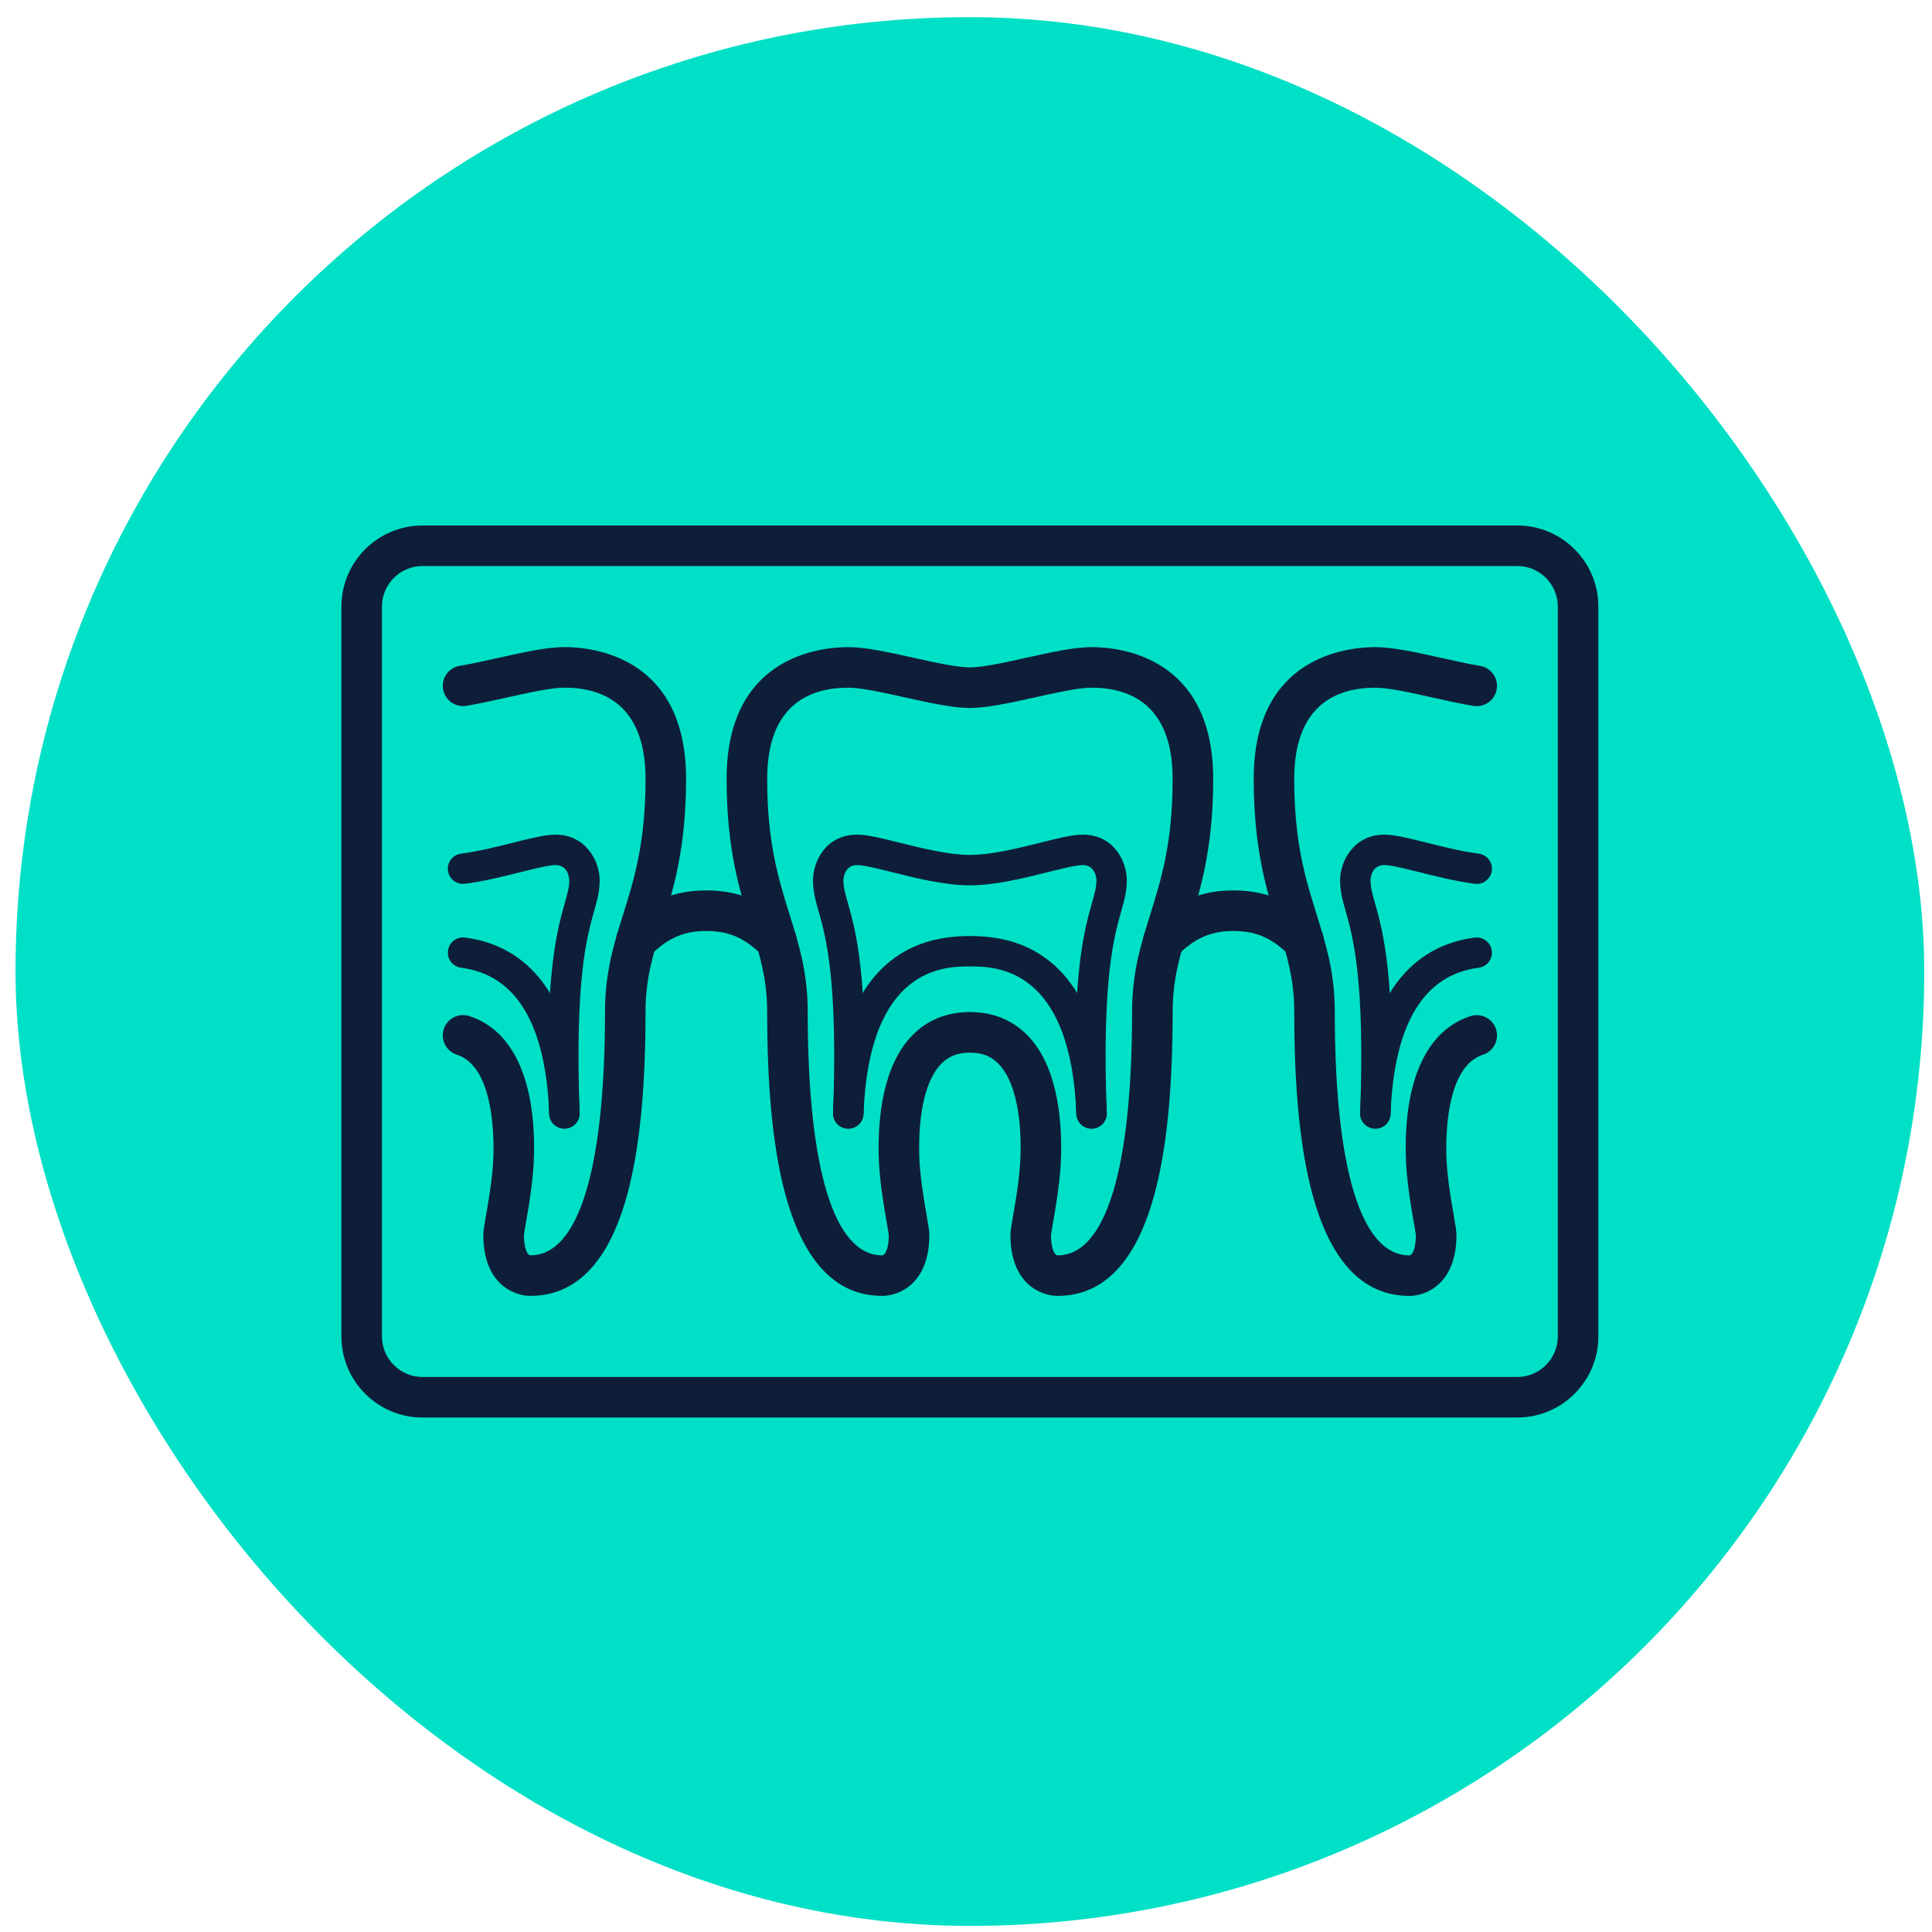
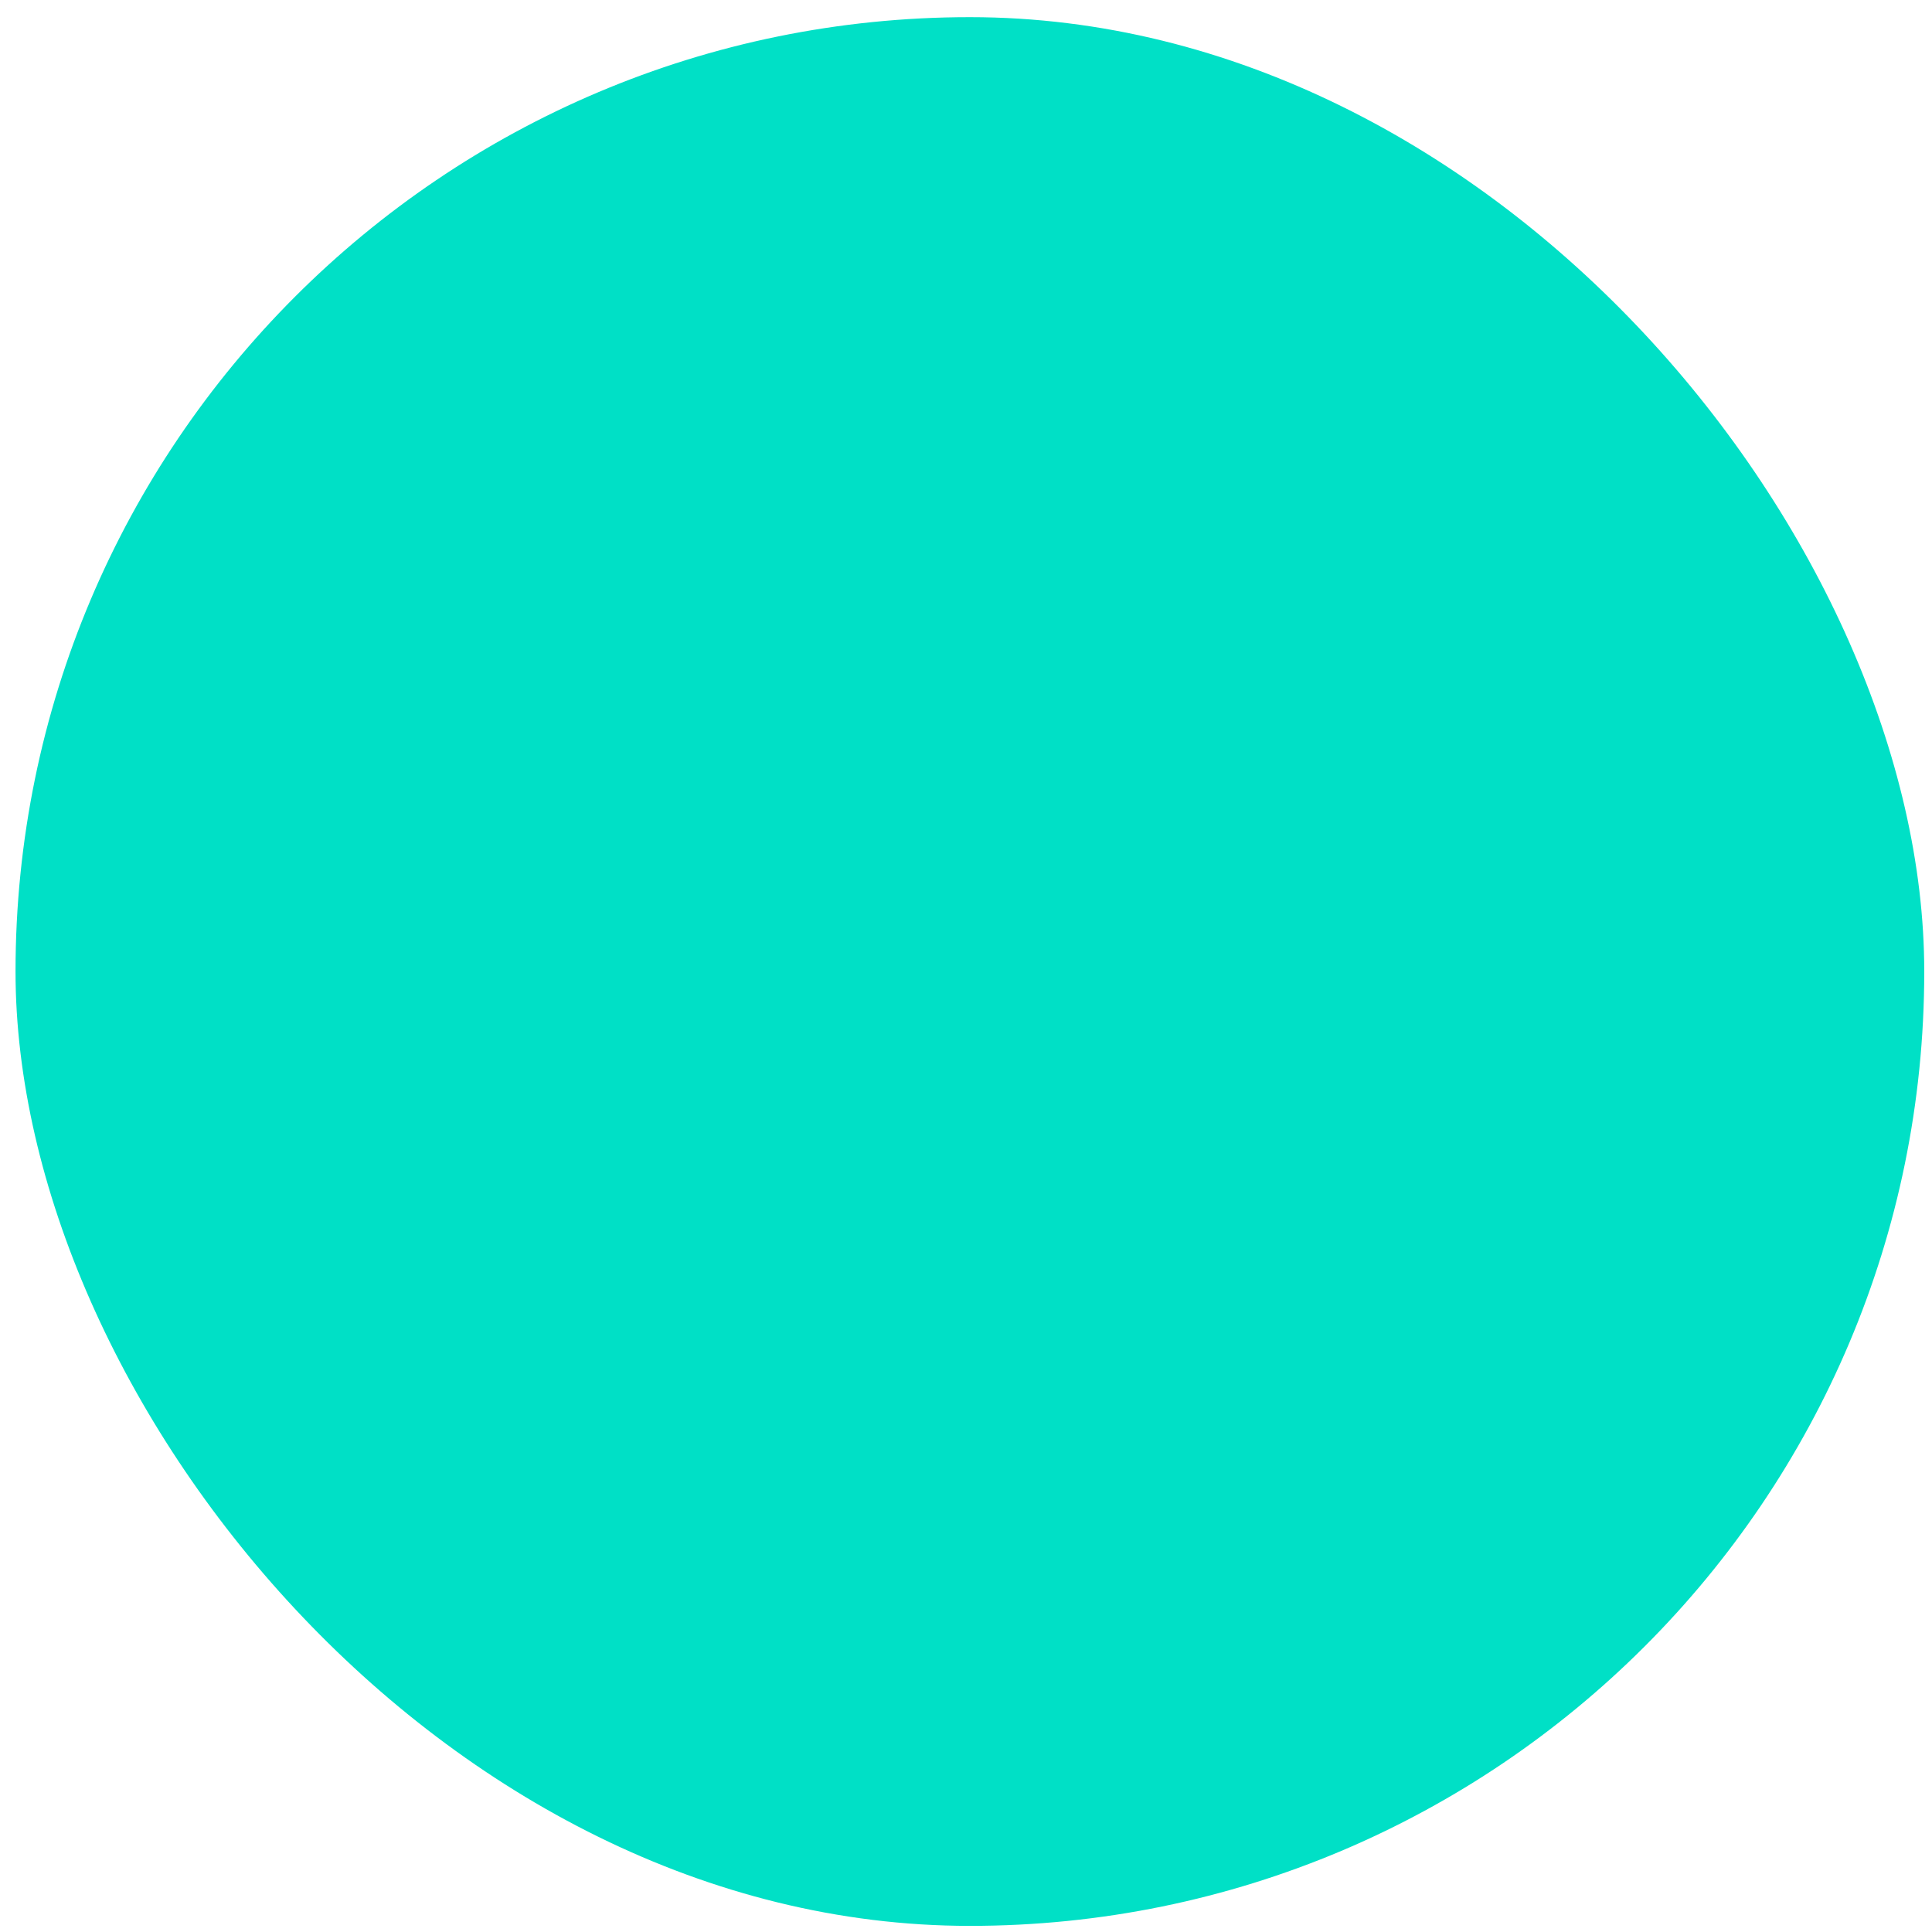
<svg xmlns="http://www.w3.org/2000/svg" width="83" height="83" viewBox="0 0 83 83" fill="none">
  <rect x="0.667" y="0.737" width="82" height="82" rx="41" fill="#00E0C6" />
  <g clip-path="url(#clip0_8498_311)">
    <g clip-path="url(#clip1_8498_311)">
-       <path d="M45.439 55.672C44.685 55.672 43.409 55.122 43.409 53.059C43.409 52.885 43.445 52.67 43.528 52.197C43.648 51.51 43.827 50.474 43.845 49.559C43.881 47.73 43.543 46.359 42.895 45.699C42.577 45.373 42.186 45.222 41.667 45.222C41.149 45.222 40.758 45.373 40.439 45.699C39.792 46.359 39.454 47.73 39.49 49.559C39.507 50.474 39.688 51.511 39.807 52.197C39.889 52.67 39.925 52.886 39.925 53.059C39.925 55.122 38.651 55.672 37.896 55.672C35.847 55.672 34.421 54.094 33.654 50.981C33.185 49.077 32.958 46.622 32.958 43.479C32.958 42.046 32.633 41.008 32.258 39.806C31.769 38.243 31.216 36.472 31.216 33.463C31.216 28.209 35.216 27.801 36.442 27.801C37.191 27.801 38.188 28.023 39.244 28.257C40.162 28.461 41.11 28.672 41.667 28.672C42.225 28.672 43.174 28.461 44.091 28.257C45.147 28.023 46.144 27.801 46.893 27.801C48.119 27.801 52.119 28.209 52.119 33.463C52.119 36.473 51.565 38.244 51.077 39.806C50.702 41.007 50.377 42.045 50.377 43.479C50.377 46.623 50.15 49.077 49.68 50.981C48.914 54.094 47.487 55.672 45.439 55.672ZM45.151 53.072C45.154 53.63 45.3 53.93 45.439 53.93C47.501 53.93 48.635 50.219 48.635 43.479C48.635 41.78 49.014 40.569 49.415 39.287C49.888 37.773 50.377 36.206 50.377 33.463C50.377 30.224 48.483 29.543 46.893 29.543C46.336 29.543 45.386 29.754 44.47 29.958C43.414 30.192 42.416 30.414 41.667 30.414C40.918 30.414 39.921 30.192 38.865 29.958C37.947 29.754 36.999 29.543 36.442 29.543C34.852 29.543 32.958 30.224 32.958 33.463C32.958 36.206 33.448 37.773 33.92 39.287C34.321 40.569 34.7 41.78 34.7 43.479C34.7 50.219 35.835 53.93 37.896 53.93C38.034 53.93 38.181 53.63 38.184 53.072C38.177 52.989 38.129 52.715 38.091 52.495C37.963 51.756 37.769 50.64 37.748 49.593C37.717 47.965 37.942 45.757 39.195 44.478C39.845 43.815 40.677 43.479 41.667 43.479C42.658 43.479 43.489 43.815 44.14 44.478C45.393 45.756 45.618 47.965 45.587 49.593C45.566 50.64 45.372 51.756 45.244 52.495C45.206 52.715 45.158 52.989 45.151 53.072Z" fill="#0E1E39" />
      <path d="M46.893 48.486C46.543 48.486 46.254 48.21 46.241 47.857C46.024 41.932 46.58 39.966 46.912 38.791C47.028 38.384 47.104 38.115 47.104 37.817C47.104 37.811 47.097 37.164 46.513 37.164C46.232 37.164 45.608 37.32 45.006 37.471C44.003 37.721 42.756 38.034 41.669 38.035C40.58 38.034 39.333 37.721 38.331 37.471C37.729 37.321 37.105 37.164 36.824 37.164C36.24 37.164 36.233 37.811 36.233 37.817C36.233 38.115 36.309 38.384 36.425 38.791C36.757 39.966 37.313 41.931 37.097 47.857C37.084 48.218 36.783 48.497 36.419 48.486C36.059 48.473 35.777 48.171 35.79 47.809C35.999 42.09 35.479 40.248 35.167 39.148C35.038 38.691 34.927 38.297 34.927 37.817C34.927 37.059 35.442 35.857 36.824 35.857C37.266 35.857 37.876 36.01 38.648 36.203C39.581 36.435 40.743 36.726 41.669 36.728C42.593 36.727 43.755 36.437 44.688 36.203C45.46 36.01 46.07 35.857 46.512 35.857C47.894 35.857 48.409 37.059 48.409 37.817C48.409 38.297 48.298 38.691 48.169 39.148C47.857 40.248 47.336 42.09 47.546 47.809C47.559 48.17 47.278 48.472 46.917 48.486C46.909 48.486 46.9 48.486 46.893 48.486Z" fill="#0E1E39" />
      <path d="M46.893 48.487C46.544 48.487 46.254 48.21 46.241 47.858C45.998 41.519 42.739 41.519 41.669 41.519C40.598 41.519 37.338 41.519 37.096 47.858C37.082 48.219 36.78 48.501 36.418 48.487C36.057 48.472 35.776 48.17 35.789 47.808C35.904 44.81 36.676 42.664 38.082 41.431C39.017 40.611 40.19 40.212 41.669 40.212C43.147 40.212 44.319 40.611 45.255 41.431C46.661 42.664 47.432 44.81 47.548 47.808C47.562 48.169 47.28 48.472 46.919 48.487C46.911 48.487 46.902 48.487 46.894 48.487H46.893Z" fill="#0E1E39" />
      <path d="M60.541 55.672C58.493 55.672 57.066 54.094 56.299 50.981C55.83 49.076 55.602 46.622 55.602 43.479C55.602 42.046 55.278 41.008 54.902 39.806C54.413 38.243 53.86 36.472 53.86 33.463C53.86 28.209 57.86 27.801 59.086 27.801C59.844 27.801 60.861 28.028 61.938 28.268C62.505 28.395 63.092 28.525 63.581 28.606C64.056 28.683 64.378 29.132 64.3 29.606C64.223 30.081 63.774 30.403 63.3 30.325C62.76 30.237 62.149 30.101 61.557 29.969C60.62 29.76 59.651 29.544 59.085 29.544C57.496 29.544 55.601 30.225 55.601 33.464C55.601 36.207 56.091 37.774 56.564 39.288C56.964 40.57 57.343 41.781 57.343 43.48C57.343 50.22 58.479 53.931 60.54 53.931C60.678 53.931 60.825 53.631 60.827 53.074C60.821 52.99 60.773 52.716 60.734 52.495C60.606 51.756 60.411 50.638 60.393 49.593C60.328 46.361 61.317 44.251 63.174 43.653C63.632 43.506 64.123 43.757 64.271 44.216C64.418 44.674 64.166 45.164 63.708 45.312C62.222 45.79 62.113 48.443 62.135 49.561C62.151 50.474 62.332 51.511 62.451 52.198C62.534 52.672 62.57 52.887 62.57 53.063C62.57 55.126 61.294 55.675 60.541 55.675V55.672Z" fill="#0E1E39" />
      <path d="M22.793 55.672C22.04 55.672 20.764 55.122 20.764 53.059C20.764 52.885 20.801 52.668 20.883 52.195C21.002 51.508 21.183 50.47 21.2 49.56C21.221 48.44 21.112 45.788 19.626 45.31C19.168 45.163 18.916 44.672 19.063 44.213C19.21 43.755 19.701 43.504 20.16 43.65C22.017 44.248 23.006 46.358 22.941 49.592C22.923 50.636 22.728 51.754 22.6 52.493C22.561 52.714 22.514 52.986 22.507 53.071C22.509 53.629 22.656 53.929 22.794 53.929C24.855 53.929 25.991 50.218 25.991 43.477C25.991 41.779 26.37 40.567 26.77 39.286C27.244 37.771 27.733 36.205 27.733 33.461C27.733 30.222 25.838 29.542 24.249 29.542C23.683 29.542 22.714 29.757 21.776 29.966C21.185 30.098 20.573 30.234 20.035 30.323C19.56 30.4 19.112 30.079 19.034 29.604C18.957 29.129 19.278 28.682 19.753 28.603C20.242 28.523 20.829 28.392 21.396 28.266C22.473 28.026 23.489 27.799 24.248 27.799C25.474 27.799 29.474 28.207 29.474 33.46C29.474 36.47 28.919 38.242 28.432 39.804C28.056 41.005 27.732 42.042 27.732 43.476C27.732 46.619 27.504 49.073 27.035 50.978C26.268 54.091 24.841 55.67 22.793 55.67V55.672Z" fill="#0E1E39" />
      <path d="M59.087 48.486C59.079 48.486 59.07 48.486 59.063 48.486C58.703 48.473 58.42 48.171 58.434 47.809C58.643 42.088 58.122 40.245 57.811 39.144C57.682 38.689 57.571 38.295 57.571 37.817C57.571 37.004 58.16 35.857 59.47 35.857C59.915 35.857 60.528 36.011 61.303 36.205C62 36.379 62.789 36.577 63.525 36.673C63.884 36.72 64.135 37.047 64.089 37.404C64.043 37.763 63.715 38.014 63.358 37.968C62.547 37.863 61.718 37.656 60.987 37.472C60.381 37.321 59.754 37.164 59.47 37.164C58.884 37.164 58.878 37.811 58.878 37.817C58.878 38.114 58.954 38.383 59.068 38.789C59.4 39.964 59.957 41.93 59.739 47.857C59.726 48.21 59.436 48.486 59.087 48.486Z" fill="#0E1E39" />
-       <path d="M24.247 48.486C23.898 48.486 23.608 48.21 23.595 47.857C23.379 41.93 23.934 39.964 24.266 38.789C24.381 38.383 24.456 38.114 24.456 37.817C24.456 37.811 24.45 37.164 23.864 37.164C23.58 37.164 22.954 37.321 22.348 37.472C21.616 37.655 20.788 37.863 19.977 37.968C19.618 38.014 19.291 37.763 19.245 37.404C19.198 37.046 19.451 36.719 19.809 36.673C20.545 36.577 21.334 36.38 22.031 36.205C22.806 36.011 23.419 35.857 23.864 35.857C25.174 35.857 25.763 37.004 25.763 37.817C25.763 38.296 25.652 38.689 25.523 39.144C25.212 40.245 24.692 42.087 24.901 47.809C24.914 48.17 24.632 48.472 24.271 48.486C24.264 48.486 24.255 48.486 24.247 48.486Z" fill="#0E1E39" />
      <path d="M59.086 48.486C59.078 48.486 59.07 48.486 59.061 48.486C58.701 48.472 58.42 48.17 58.433 47.809C58.651 42.082 61.231 40.553 63.357 40.28C63.715 40.234 64.042 40.487 64.089 40.844C64.135 41.202 63.882 41.529 63.525 41.575C61.16 41.88 59.886 43.993 59.739 47.859C59.726 48.211 59.437 48.487 59.087 48.487L59.086 48.486Z" fill="#0E1E39" />
      <path d="M24.247 48.486C23.898 48.486 23.608 48.21 23.595 47.858C23.448 43.993 22.174 41.879 19.81 41.574C19.452 41.528 19.199 41.201 19.246 40.843C19.291 40.484 19.619 40.232 19.977 40.279C22.104 40.552 24.684 42.08 24.902 47.808C24.916 48.168 24.634 48.472 24.273 48.485C24.265 48.485 24.256 48.485 24.248 48.485L24.247 48.486Z" fill="#0E1E39" />
-       <path d="M65.183 60.898H18.151C16.229 60.898 14.667 59.334 14.667 57.414V26.059C14.667 24.137 16.229 22.575 18.151 22.575H65.183C67.105 22.575 68.667 24.137 68.667 26.059V57.414C68.667 59.334 67.105 60.898 65.183 60.898ZM18.151 24.317C17.191 24.317 16.409 25.099 16.409 26.059V57.414C16.409 58.374 17.191 59.156 18.151 59.156H65.183C66.143 59.156 66.925 58.374 66.925 57.414V26.059C66.925 25.099 66.143 24.317 65.183 24.317H18.151Z" fill="#0E1E39" />
      <path d="M55.995 41.275C55.779 41.275 55.562 41.195 55.394 41.034C54.72 40.392 54.082 39.995 52.99 39.995C51.898 39.995 51.26 40.393 50.586 41.034C50.237 41.366 49.687 41.352 49.355 41.004C49.022 40.655 49.037 40.104 49.385 39.772C50.174 39.02 51.221 38.252 52.991 38.252C54.761 38.252 55.807 39.02 56.597 39.772C56.945 40.104 56.958 40.655 56.627 41.004C56.456 41.183 56.226 41.274 55.997 41.274L55.995 41.275Z" fill="#0E1E39" />
      <path d="M33.349 41.275C33.133 41.275 32.917 41.195 32.748 41.034C32.074 40.392 31.436 39.995 30.344 39.995C29.252 39.995 28.614 40.393 27.94 41.034C27.592 41.366 27.041 41.352 26.709 41.004C26.377 40.655 26.391 40.104 26.739 39.772C27.529 39.02 28.575 38.252 30.345 38.252C32.115 38.252 33.162 39.02 33.951 39.772C34.299 40.104 34.312 40.655 33.981 41.004C33.811 41.183 33.581 41.274 33.351 41.274L33.349 41.275Z" fill="#0E1E39" />
    </g>
  </g>
  <defs>
    <clipPath id="clip0_8498_311">
-       <rect width="54" height="53.623" fill="white" transform="translate(14.667 14.925)" />
-     </clipPath>
+       </clipPath>
    <clipPath id="clip1_8498_311">
      <rect width="54" height="38.323" fill="white" transform="translate(14.667 22.575)" />
    </clipPath>
  </defs>
</svg>